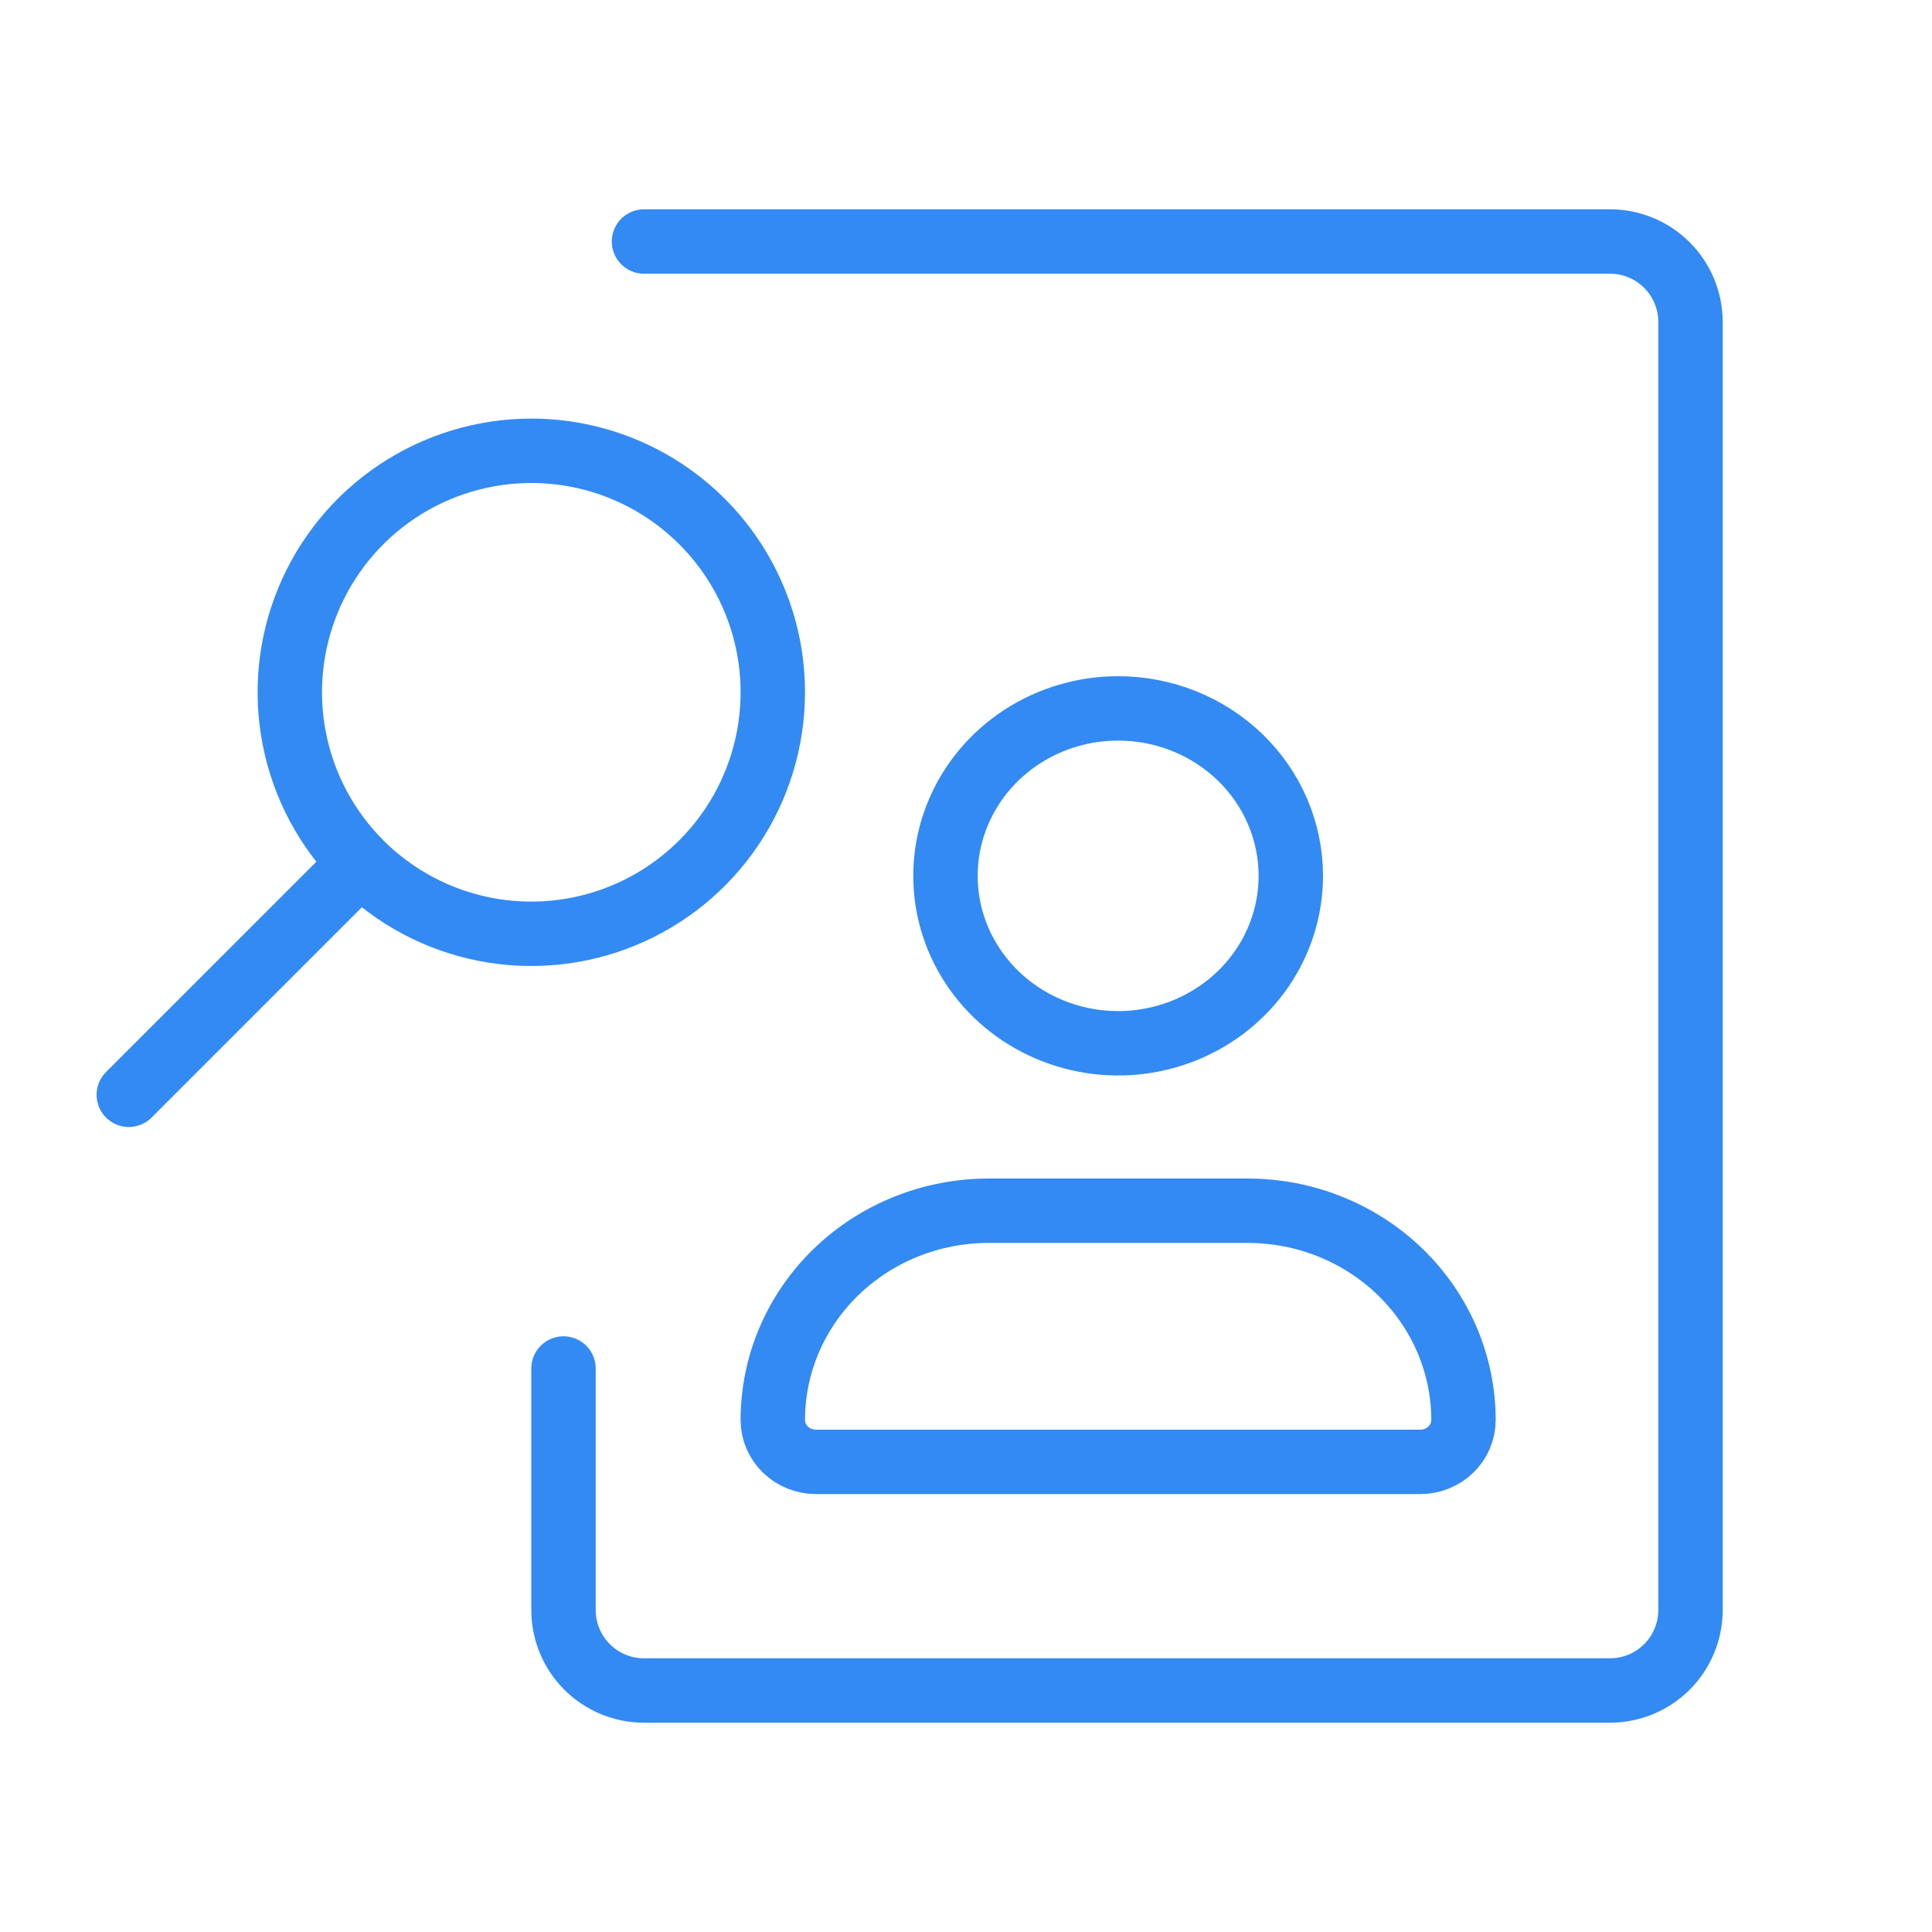
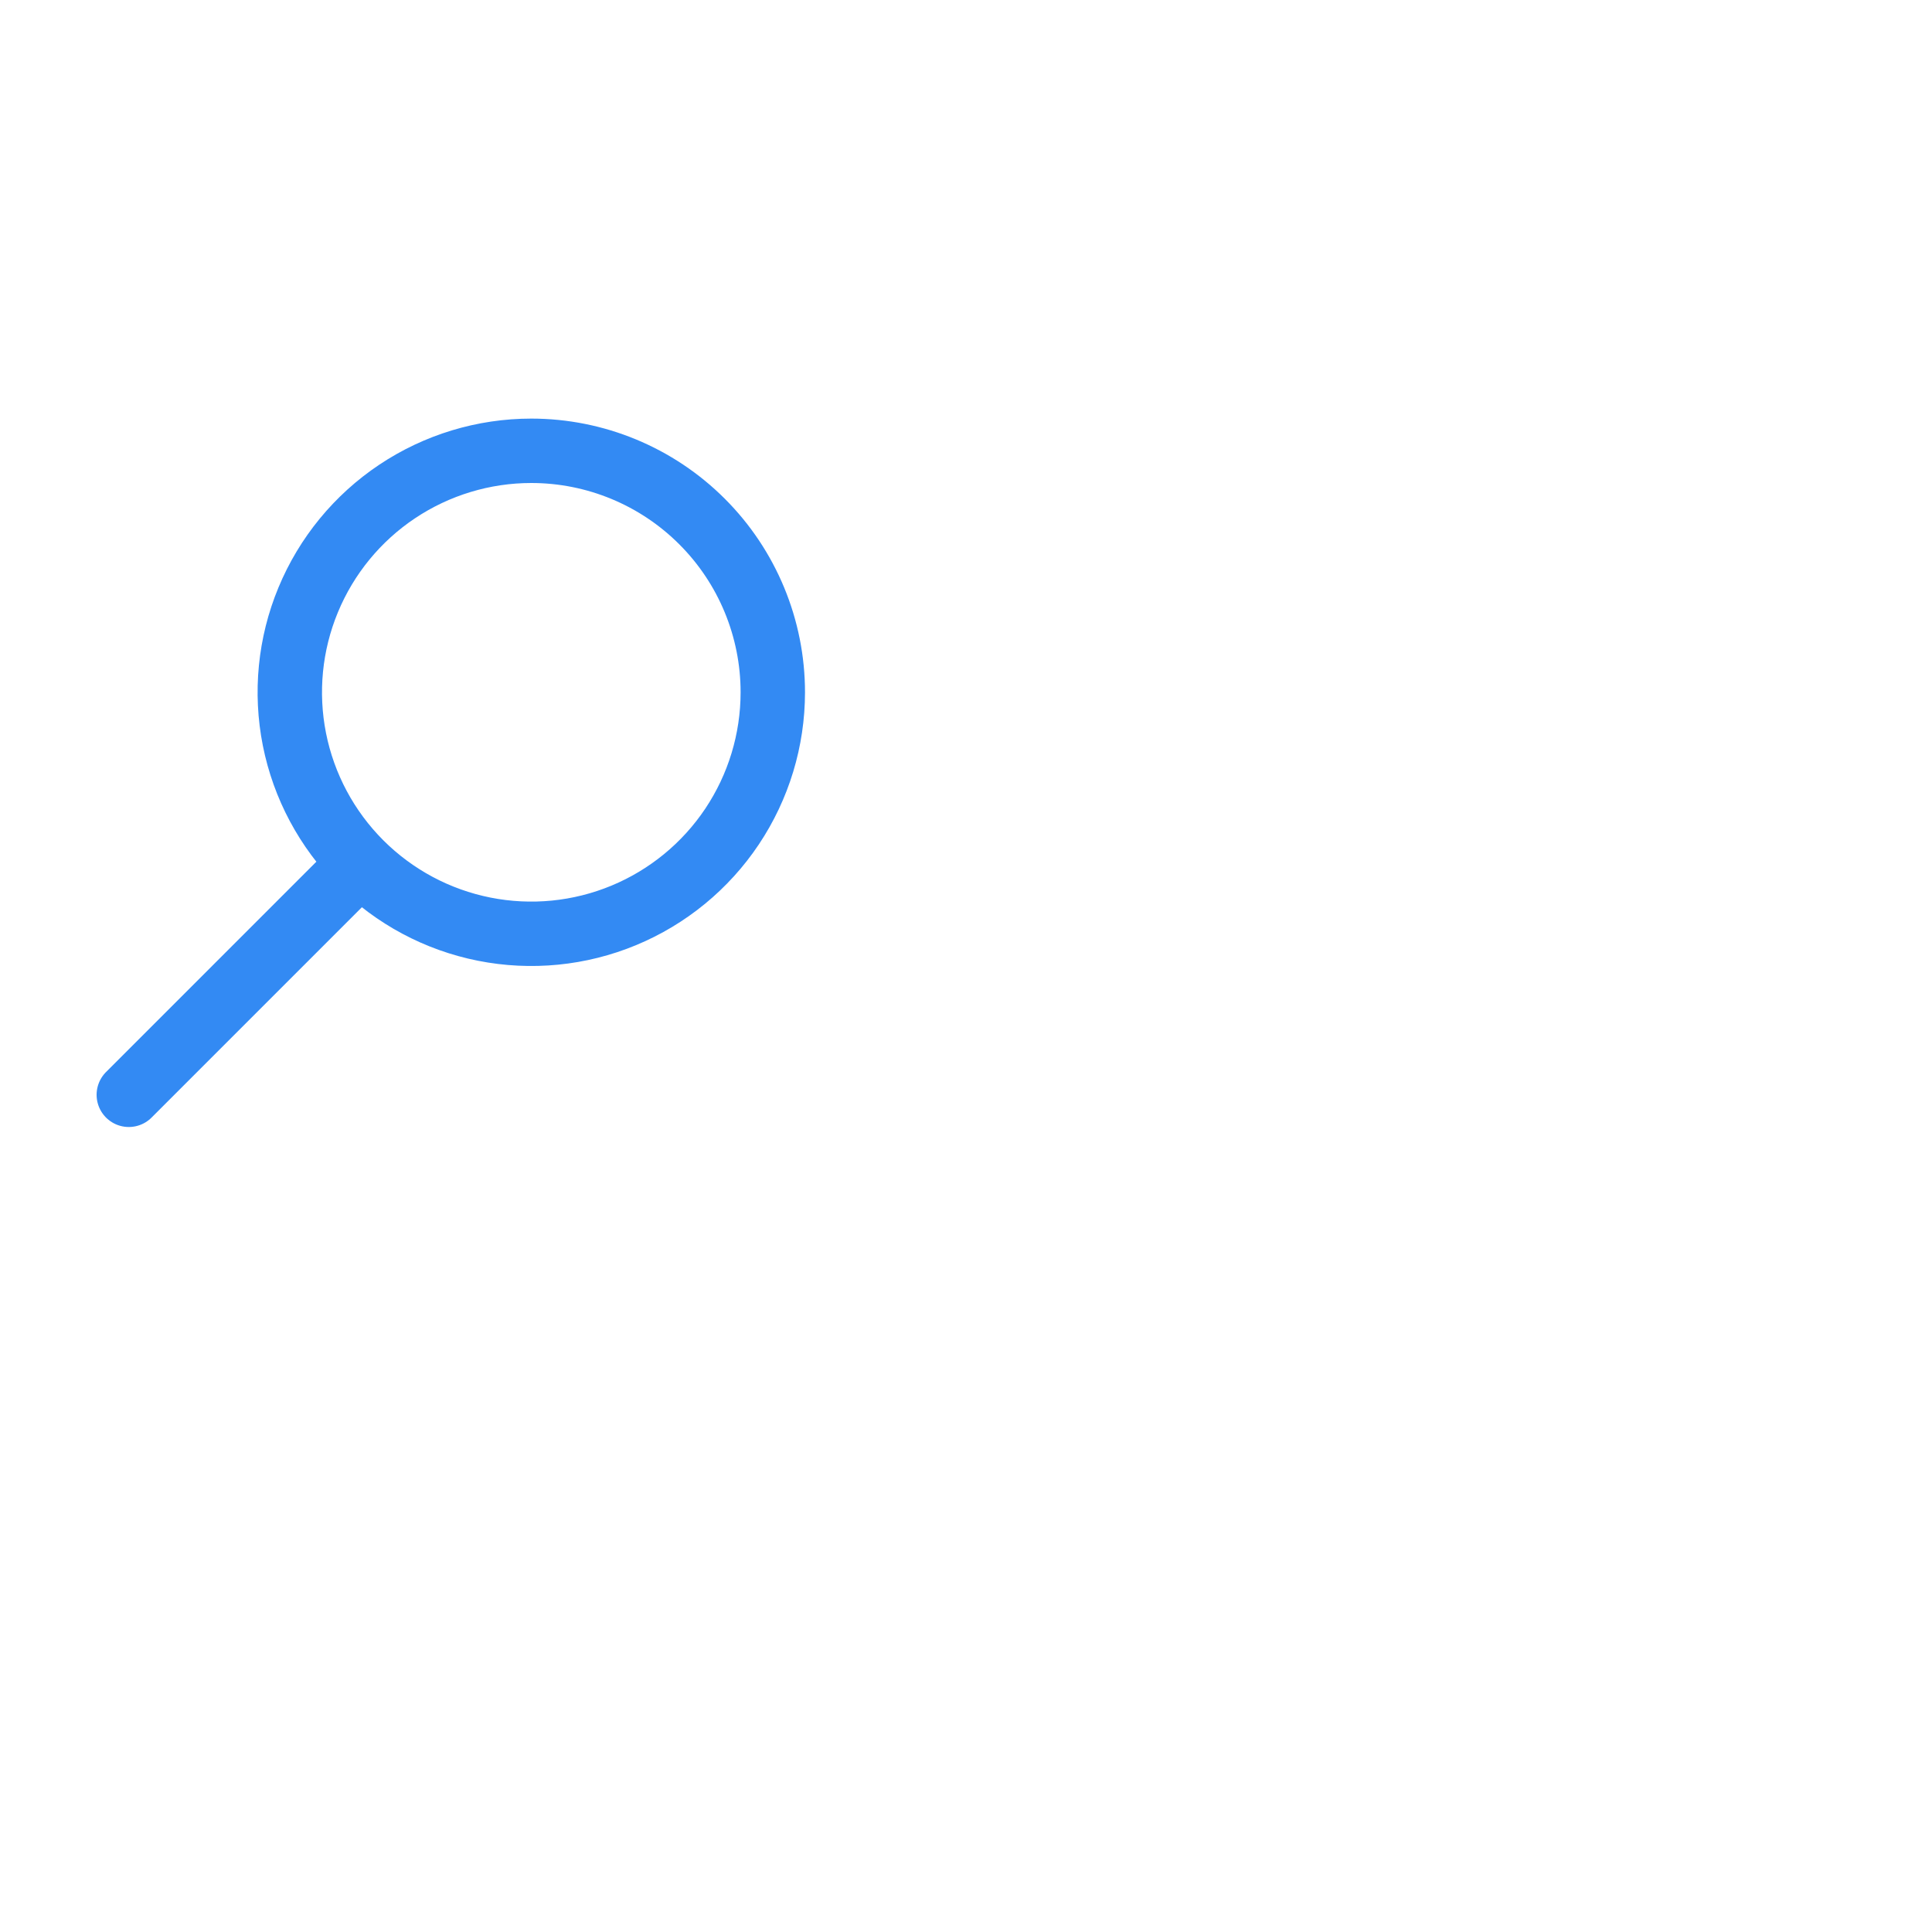
<svg xmlns="http://www.w3.org/2000/svg" width="60" height="60" viewBox="0 0 60 60" fill="none">
-   <path d="M20 7.5H50C50.663 7.5 51.299 7.763 51.768 8.232C52.237 8.701 52.5 9.337 52.5 10V50C52.5 50.663 52.237 51.299 51.768 51.768C51.299 52.237 50.663 52.5 50 52.5H20C19.337 52.5 18.701 52.237 18.232 51.768C17.763 51.299 17.5 50.663 17.5 50V42.5" stroke="#338AF3" stroke-width="2" stroke-linecap="round" stroke-linejoin="round" />
  <path d="M4 34L11.075 26.925M16.5 14C15.017 14 13.567 14.44 12.333 15.264C11.1 16.088 10.139 17.259 9.571 18.63C9.003 20 8.855 21.508 9.144 22.963C9.434 24.418 10.148 25.754 11.197 26.803C12.246 27.852 13.582 28.567 15.037 28.856C16.492 29.145 18 28.997 19.37 28.429C20.741 27.861 21.912 26.9 22.736 25.667C23.56 24.433 24 22.983 24 21.5C24 19.511 23.21 17.603 21.803 16.197C20.397 14.79 18.489 14 16.5 14Z" stroke="#338AF3" stroke-width="2" stroke-linecap="round" stroke-linejoin="round" />
-   <path d="M40.087 27.2C40.087 28.229 39.773 29.234 39.184 30.089C38.594 30.944 37.757 31.611 36.777 32.004C35.797 32.398 34.719 32.501 33.679 32.3C32.639 32.099 31.683 31.604 30.933 30.877C30.183 30.15 29.672 29.223 29.465 28.215C29.259 27.206 29.365 26.16 29.771 25.21C30.177 24.26 30.864 23.448 31.746 22.876C32.628 22.305 33.664 22 34.725 22C36.147 22 37.511 22.548 38.517 23.523C39.523 24.498 40.087 25.821 40.087 27.2ZM38.747 37.6H30.703C28.925 37.6 27.22 38.285 25.963 39.504C24.706 40.723 24 42.376 24 44.1C24 44.445 24.141 44.775 24.393 45.019C24.644 45.263 24.985 45.4 25.341 45.4H44.109C44.465 45.4 44.806 45.263 45.057 45.019C45.309 44.775 45.45 44.445 45.45 44.1C45.45 42.376 44.744 40.723 43.487 39.504C42.23 38.285 40.525 37.6 38.747 37.6Z" stroke="#338AF3" stroke-width="2" stroke-linecap="round" stroke-linejoin="round" />
</svg>